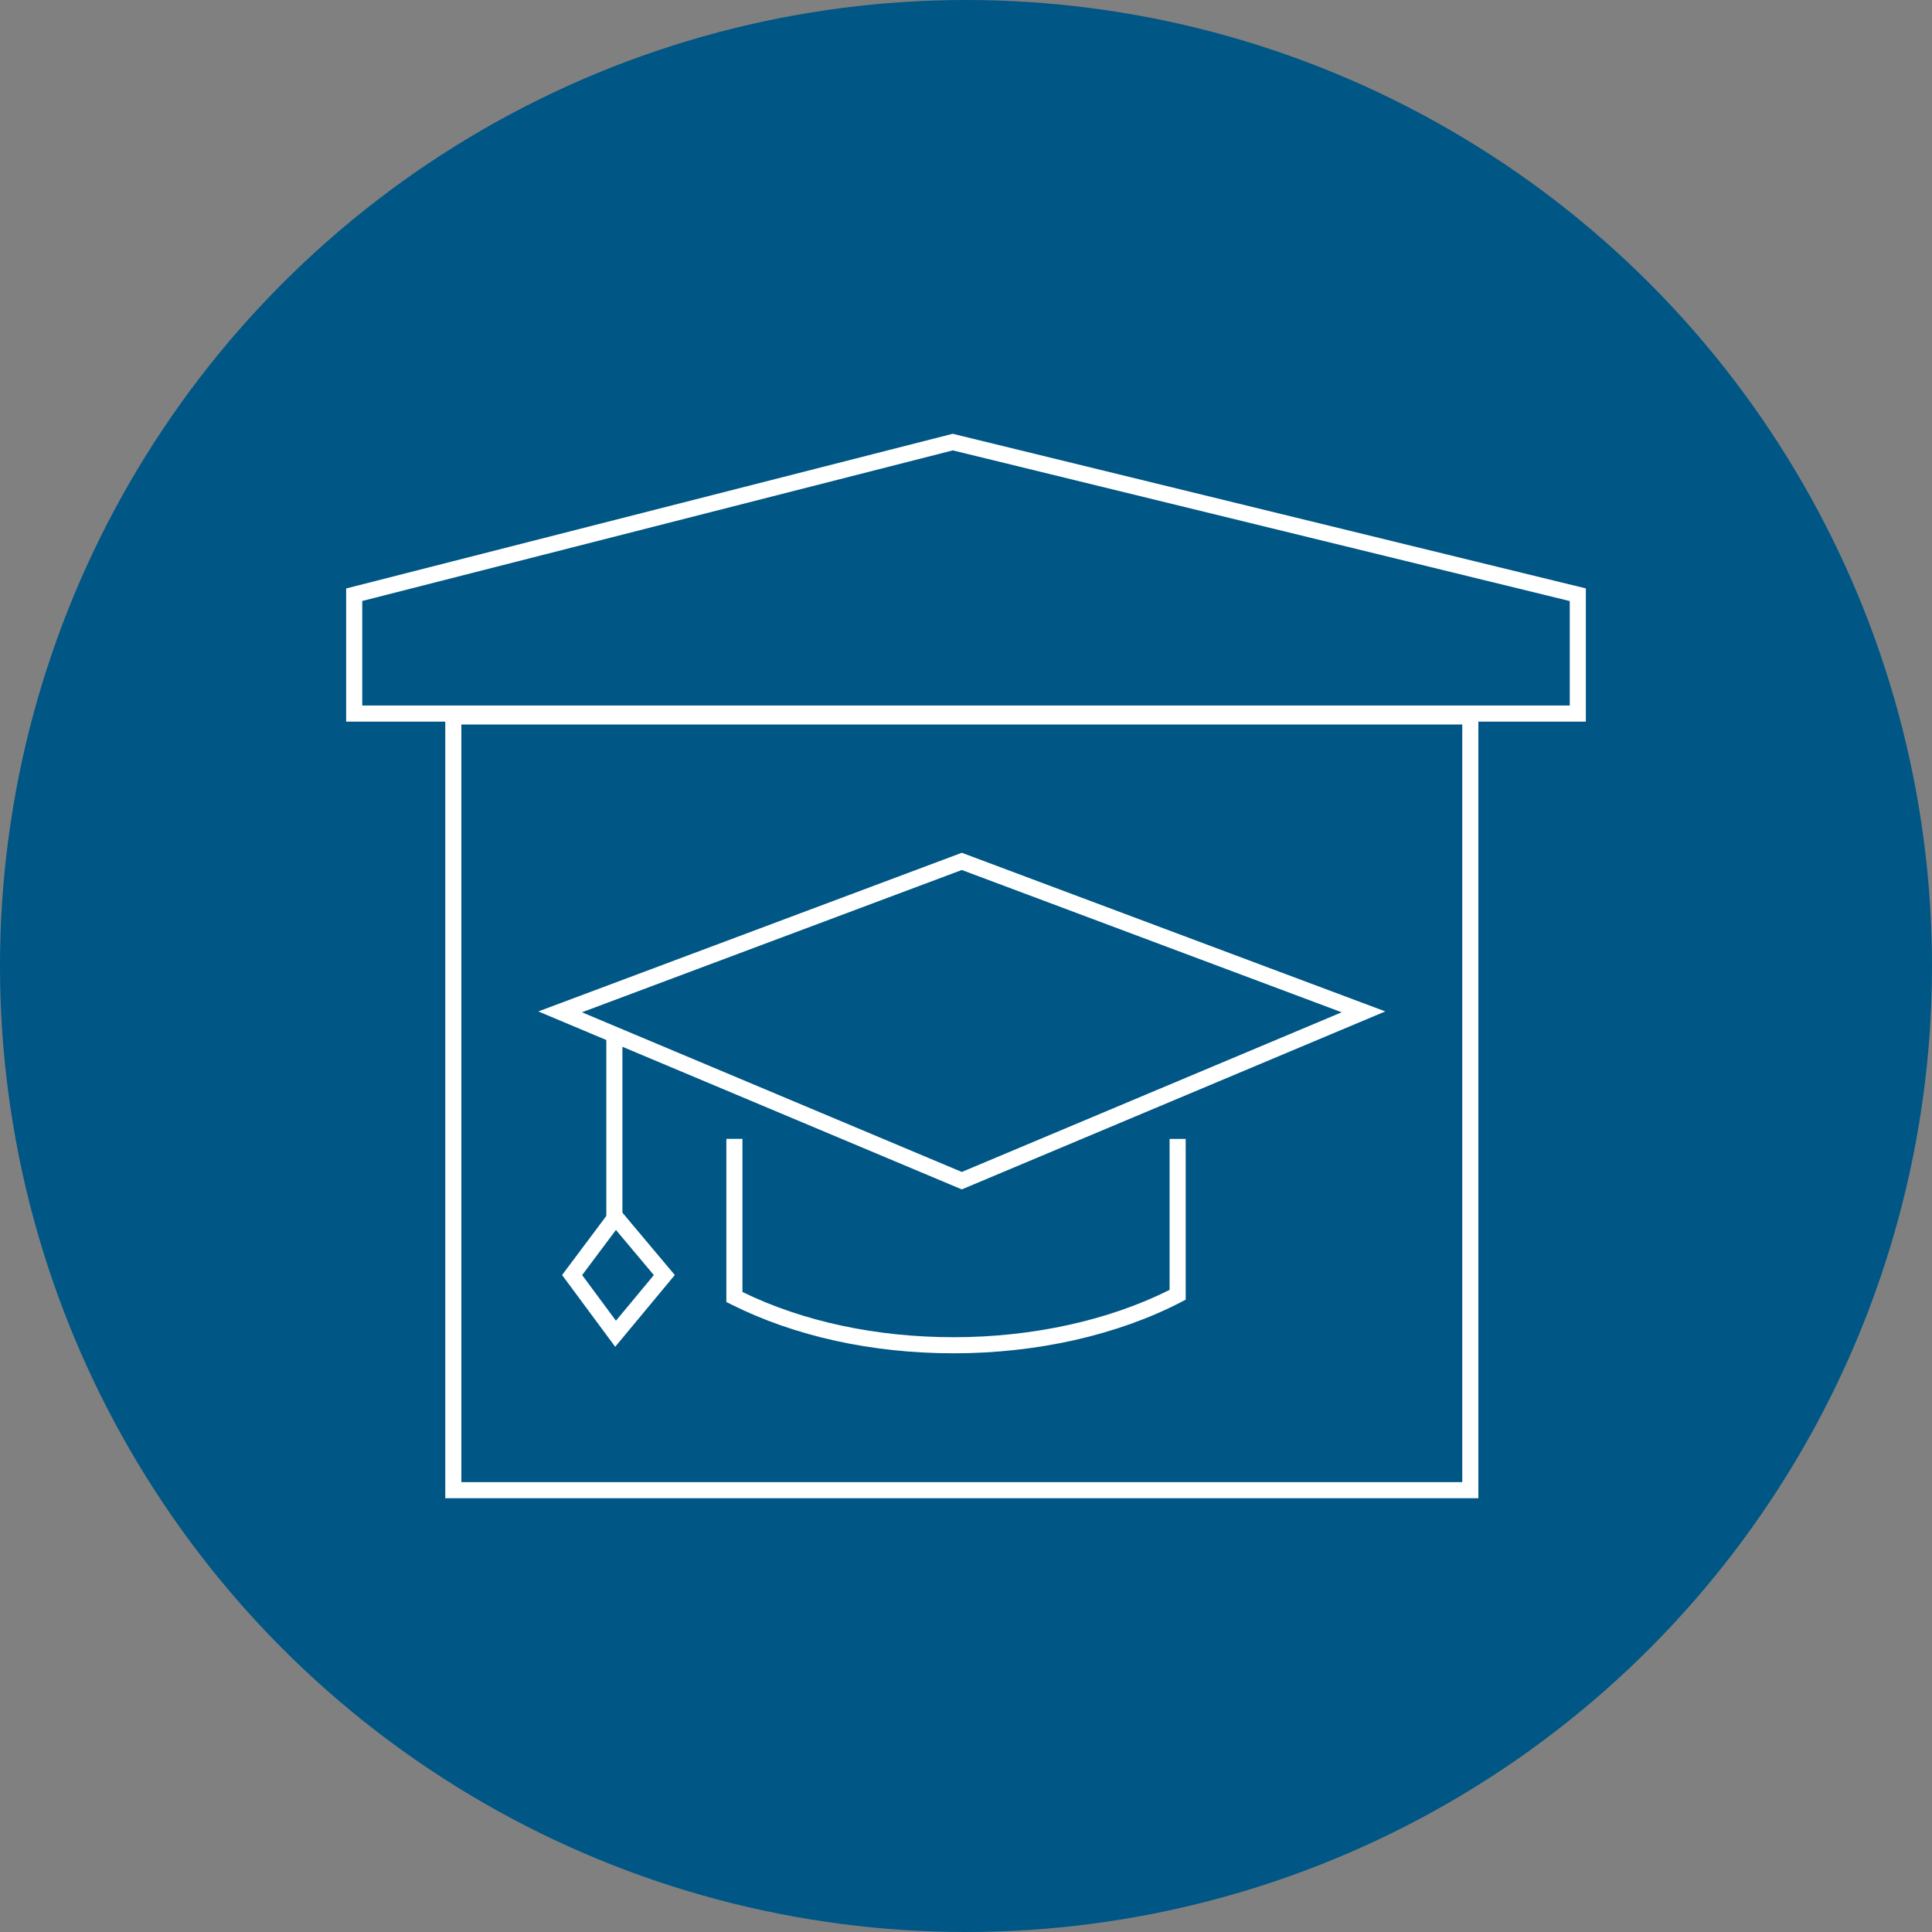
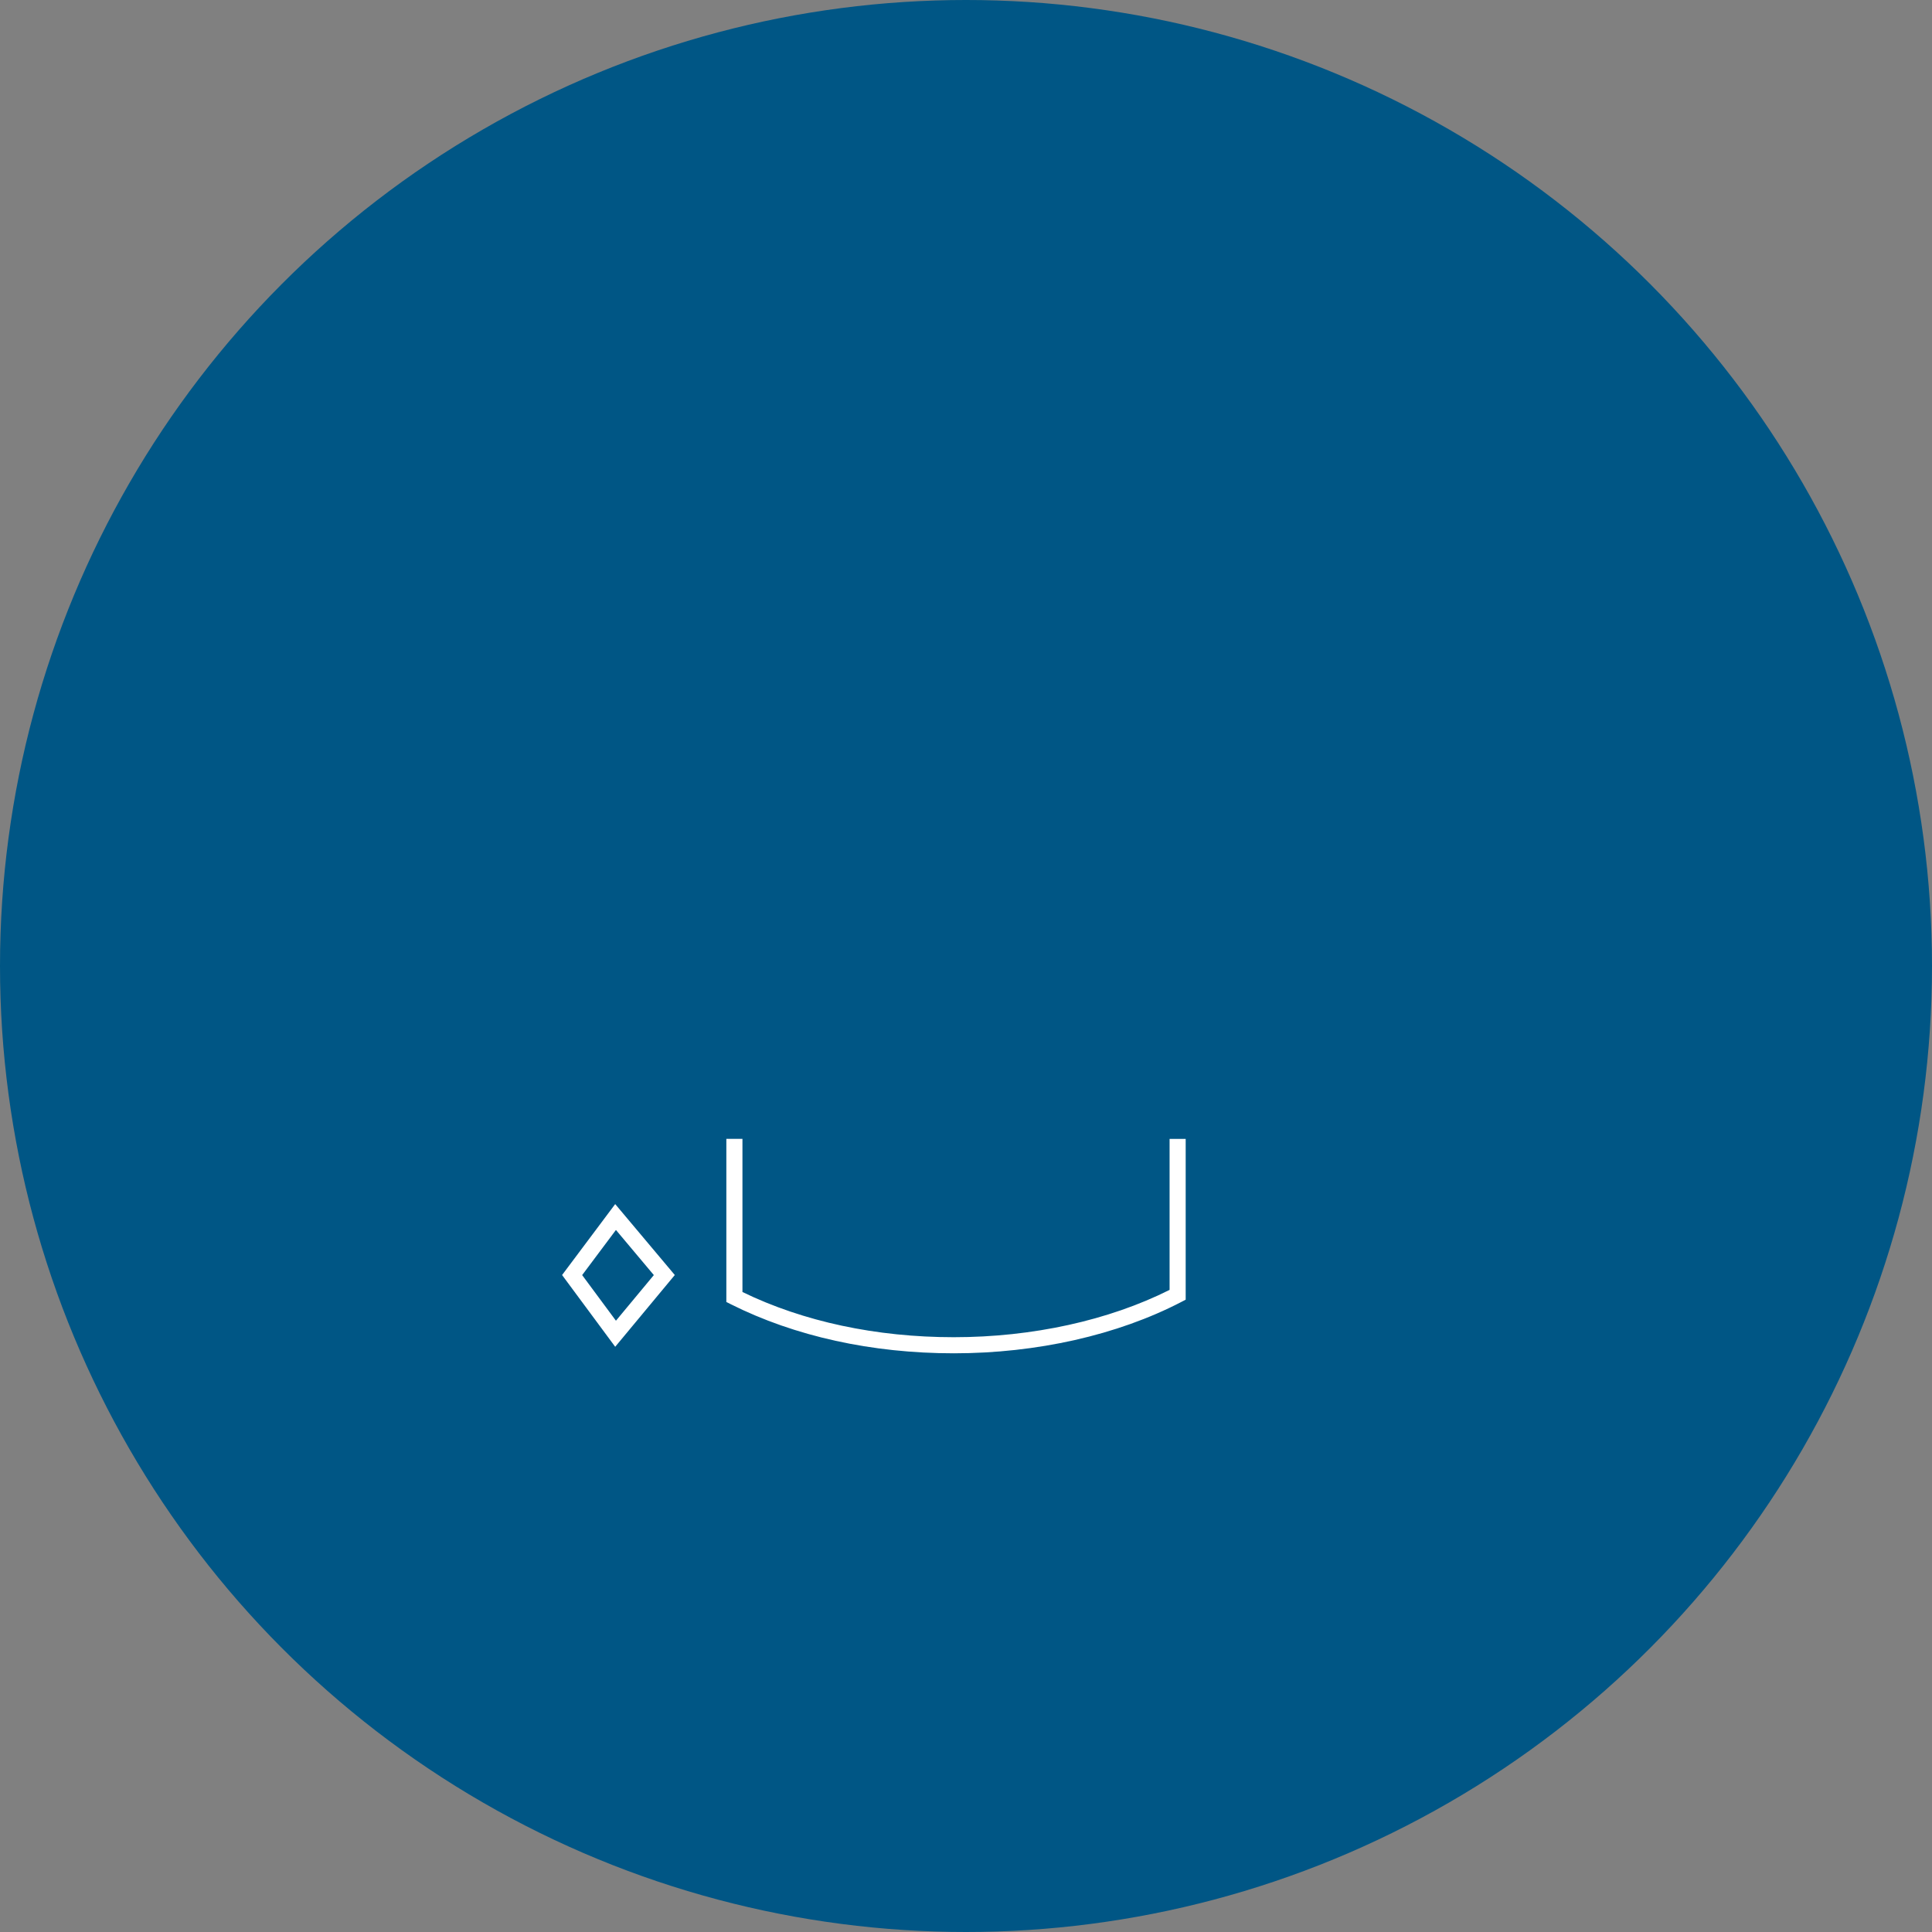
<svg xmlns="http://www.w3.org/2000/svg" id="Layer_1" data-name="Layer 1" viewBox="0 0 120 120">
  <rect x="0" y="0" width="120" height="120" fill="#808080" stroke="none" />
  <defs>
    <style>
      .cls-1 {
        fill: #fff;
      }

      .cls-2 {
        fill: #005685;
      }
    </style>
  </defs>
  <circle class="cls-2" cx="60" cy="60" r="60" />
-   <path class="cls-1" d="M98.5,44.822H21.5v-8.271l37.675-9.608.121.03,39.204,9.574v8.275ZM22.5,43.822h75v-6.49l-38.319-9.358-36.681,9.354v6.494Z" />
-   <path class="cls-1" d="M91.824,93.057H27.656v-49.057h64.168v49.057ZM28.656,92.057h62.168v-47.057H28.656v47.057Z" />
  <g>
-     <path class="cls-1" d="M59.74,73.876l-26.304-11.054,26.304-9.854.176.066,26.128,9.787-26.304,11.054ZM36.145,62.875l23.595,9.917,23.595-9.917-23.595-8.838-23.595,8.838Z" />
    <path class="cls-1" d="M38.211,83.651l-3.299-4.457,3.299-4.406,3.702,4.406-3.702,4.457ZM36.159,79.198l2.098,2.834,2.354-2.834-2.354-2.803-2.098,2.803Z" />
-     <rect class="cls-1" x="37.66" y="64.264" width="1" height="11.328" />
    <path class="cls-1" d="M59.242,84.056c-5.091,0-9.88-1.055-13.852-3.049l-.275-.139v-10.131h1v9.512c3.778,1.837,8.31,2.807,13.127,2.807,4.879,0,9.625-1.043,13.403-2.939v-9.379h1v9.988l-.27.14c-3.961,2.058-8.98,3.19-14.134,3.19Z" />
  </g>
</svg>